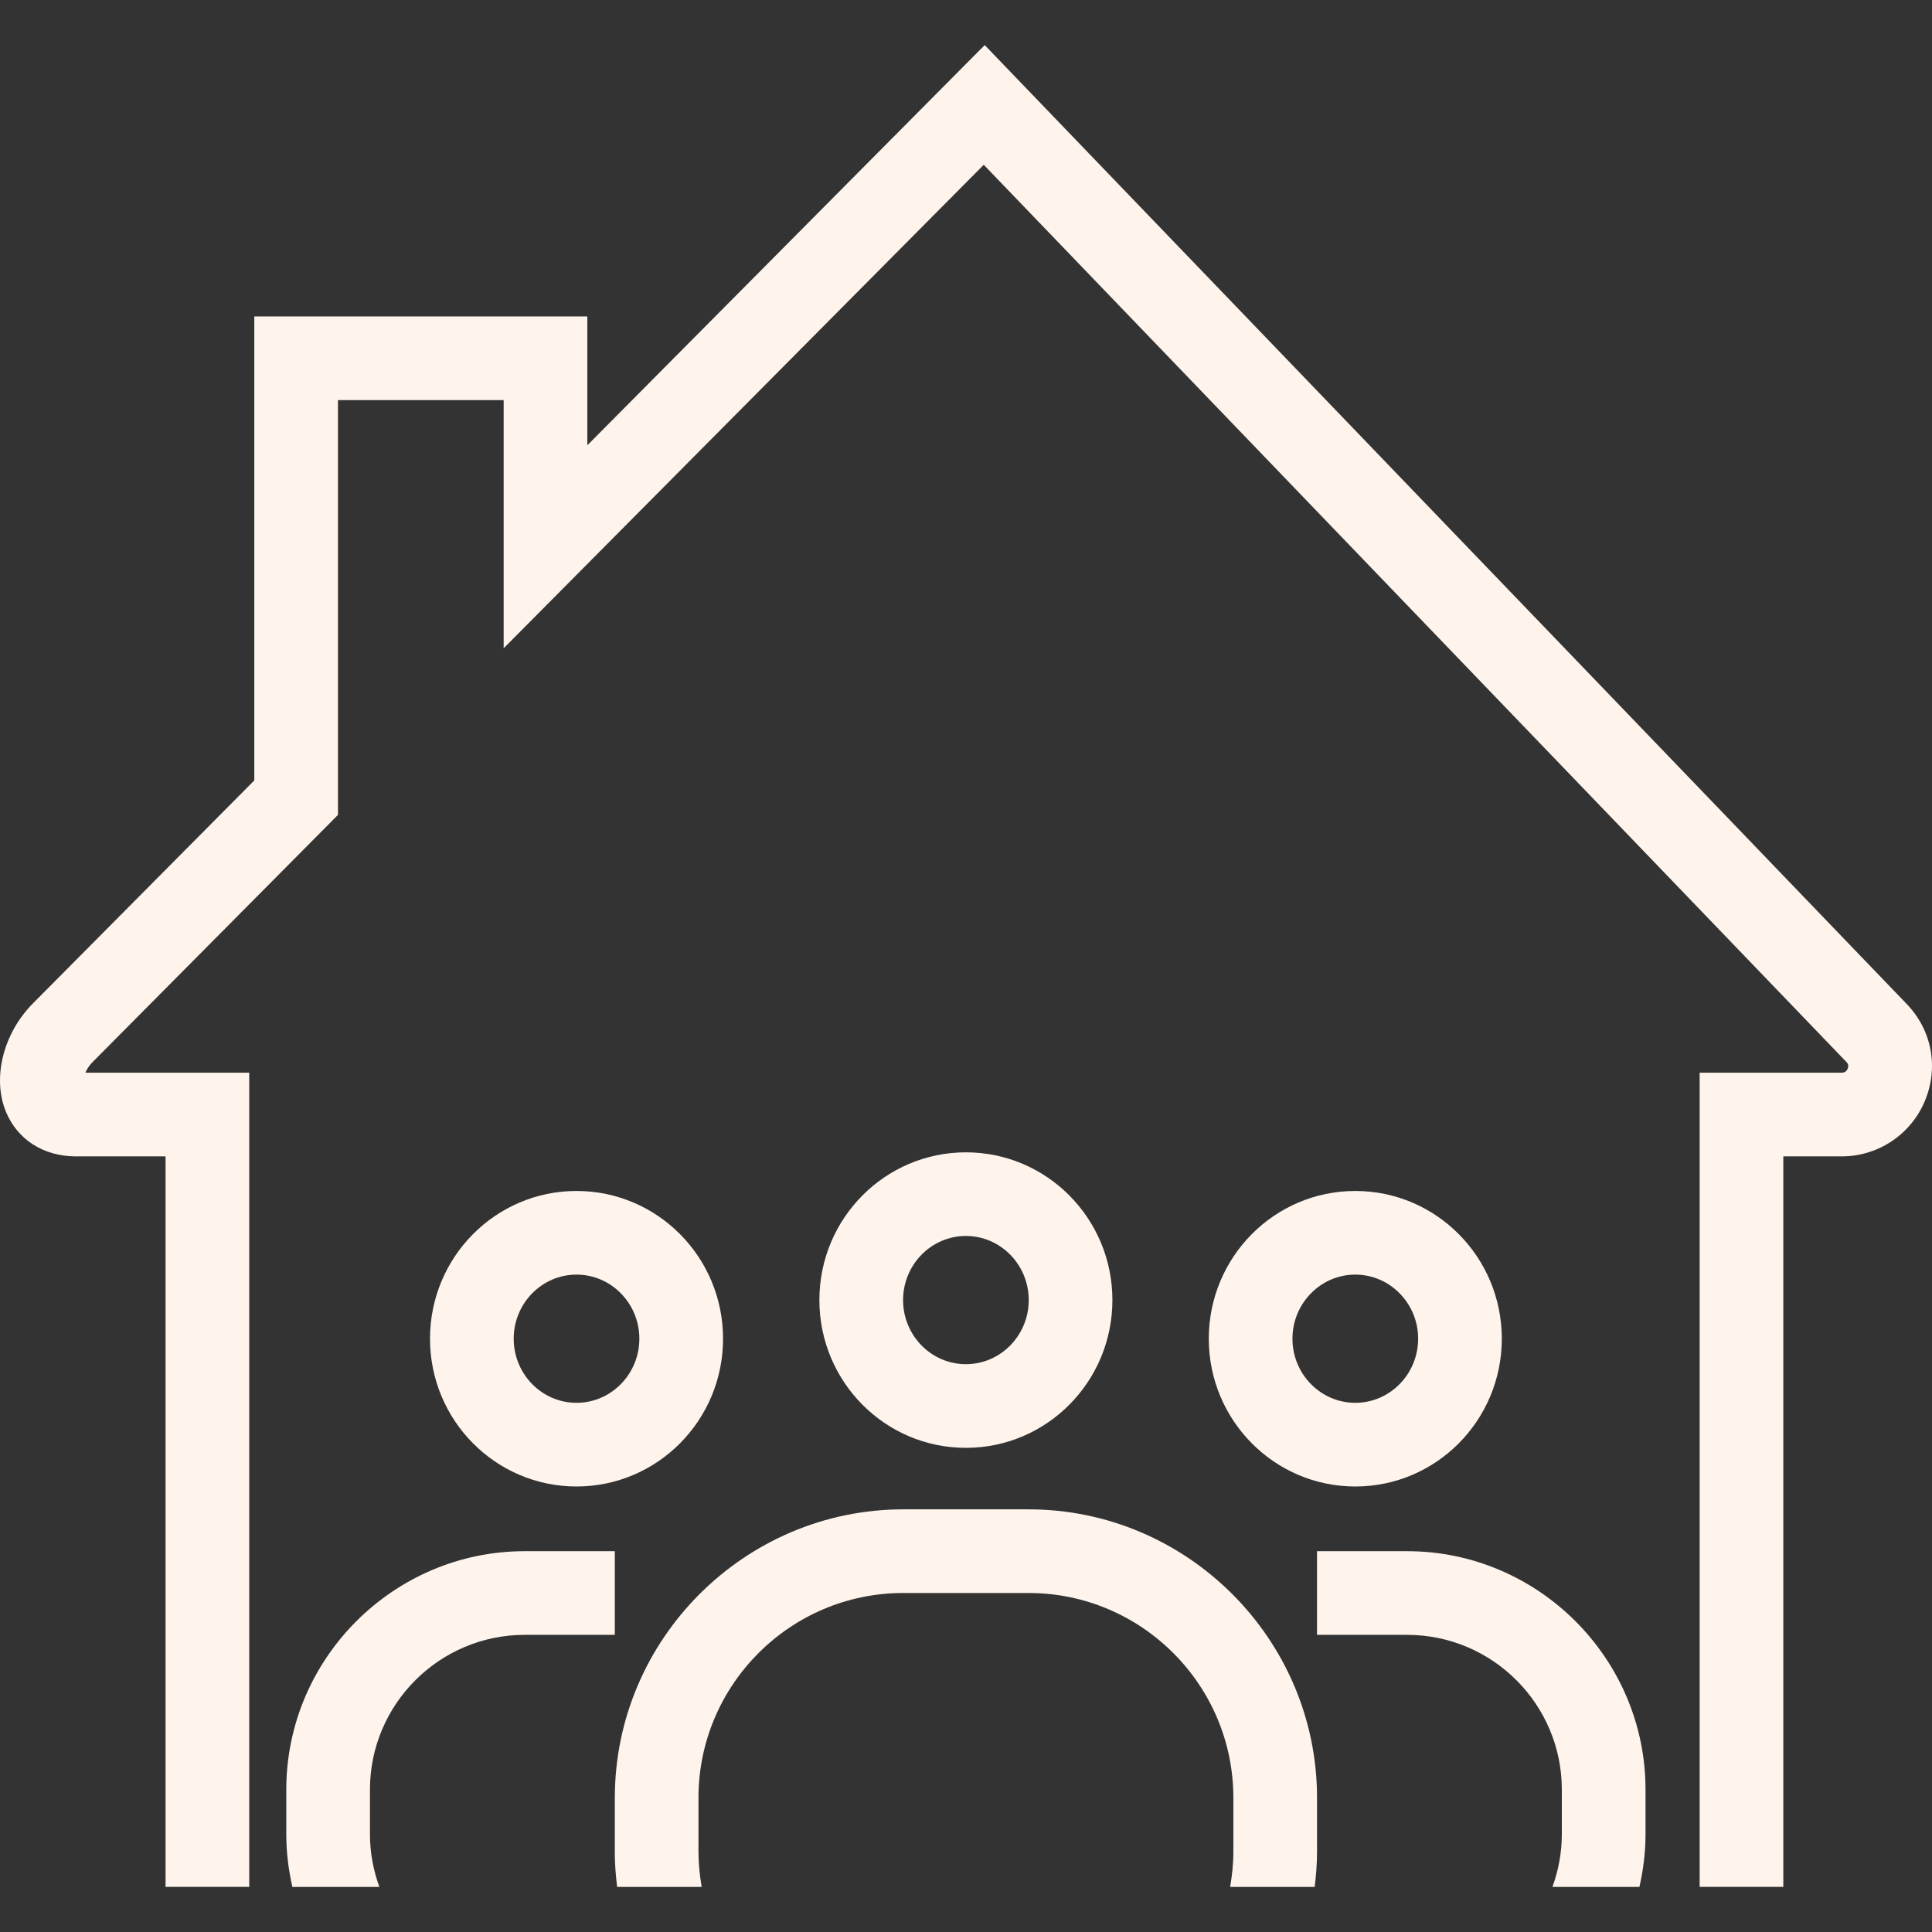
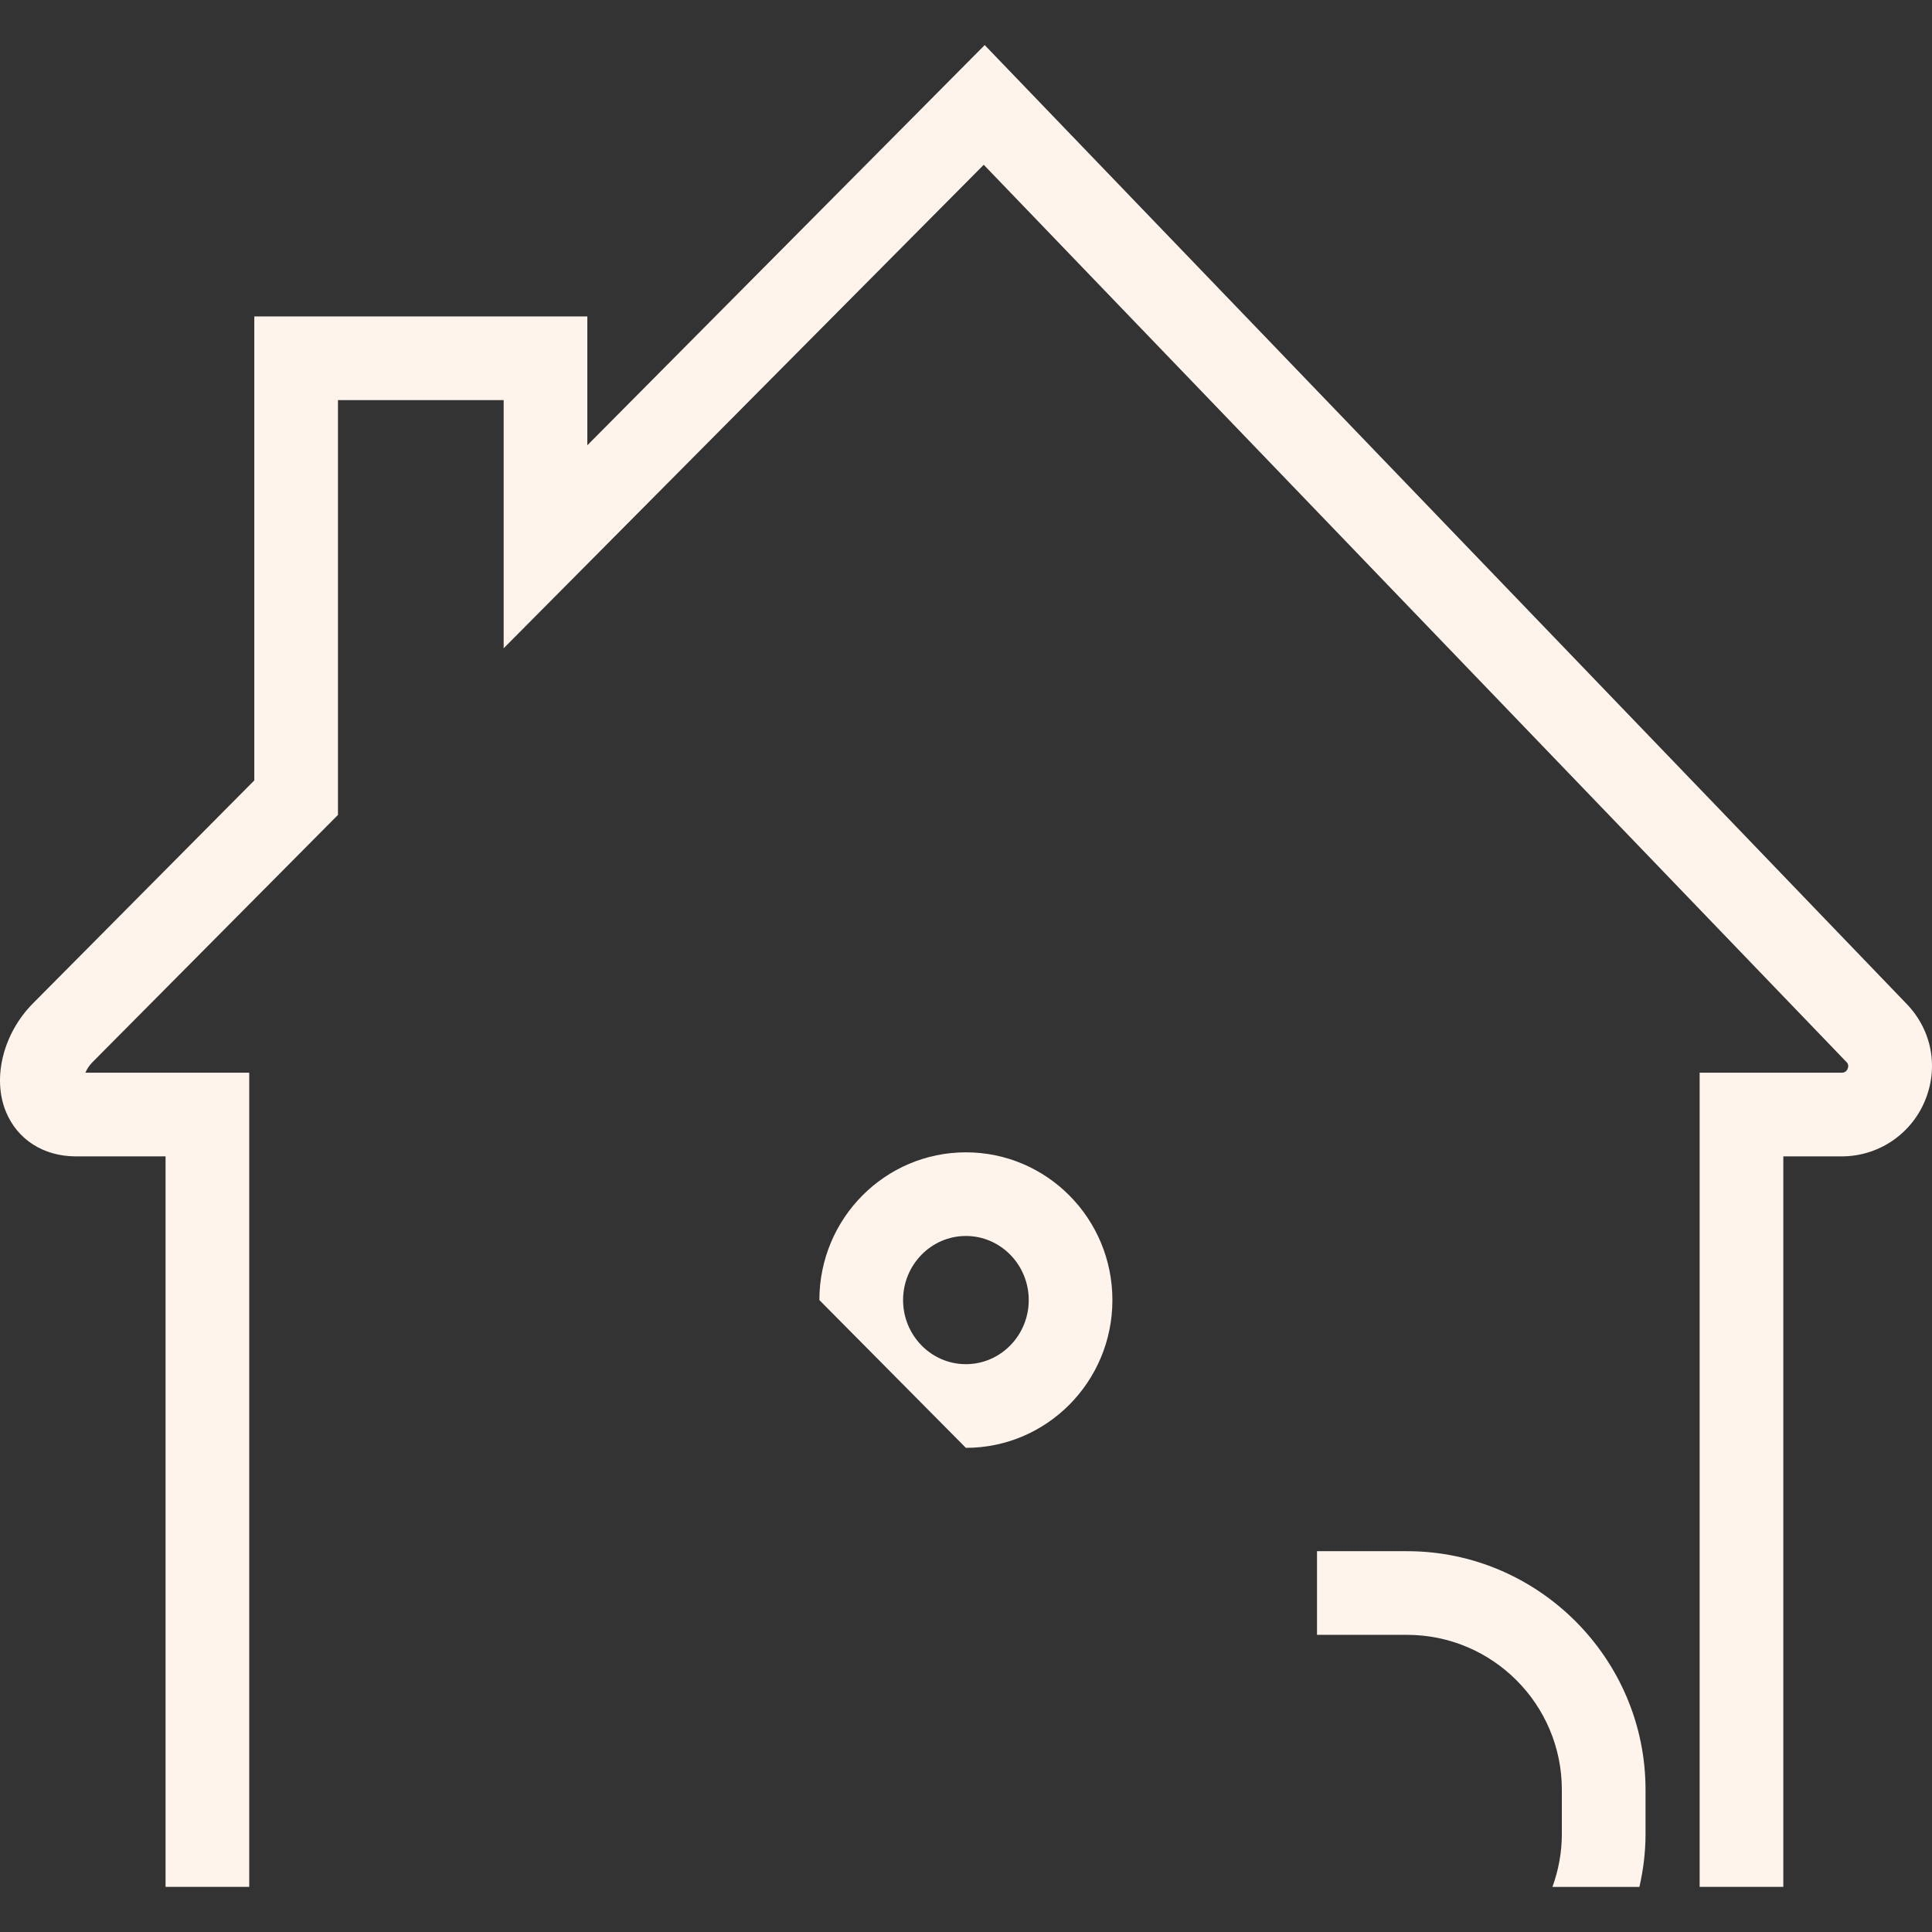
<svg xmlns="http://www.w3.org/2000/svg" width="72" height="72" viewBox="0 0 72 72" fill="none">
  <rect x="0" y="0" width="72" height="72" fill="#333333" stroke="none" />
  <path d="M9.288 70.319V39.976L3.183 39.976C3.232 39.856 3.314 39.719 3.442 39.589L12.595 30.369V14.91H18.77V24.159L36.661 6.141L68.805 39.571L68.806 39.572C68.839 39.606 68.917 39.687 68.856 39.83C68.794 39.976 68.676 39.976 68.631 39.976H63.341V70.319H66.459V43.095H68.631C69.983 43.095 71.197 42.292 71.725 41.051C72.26 39.792 72.003 38.396 71.052 37.409L71.052 37.41L36.697 1.68L21.888 16.594V11.793H9.477V29.084L1.228 37.393C0.117 38.515 -0.297 40.176 0.222 41.433C0.648 42.465 1.612 43.087 2.811 43.095H6.17V70.319H9.288Z" fill="#FEF4EC" />
-   <path d="M21.485 55.397C24.501 55.397 26.946 52.931 26.946 49.89C26.946 46.849 24.501 44.384 21.485 44.384C18.47 44.384 16.025 46.849 16.025 49.89C16.025 52.931 18.469 55.397 21.485 55.397ZM21.485 47.501C22.777 47.501 23.827 48.573 23.827 49.89C23.827 51.207 22.777 52.279 21.485 52.279C20.194 52.279 19.144 51.208 19.144 49.89C19.144 48.573 20.194 47.501 21.485 47.501Z" fill="#FEF4EC" />
-   <path d="M14.138 70.319C13.915 69.705 13.787 69.047 13.787 68.357V66.694C13.787 63.513 16.375 60.926 19.555 60.926H22.912V57.808H19.555C14.668 57.808 10.669 61.807 10.669 66.695V68.358C10.669 69.032 10.752 69.687 10.896 70.32L14.138 70.319Z" fill="#FEF4EC" />
-   <path d="M50.508 55.397C53.523 55.397 55.968 52.931 55.968 49.89C55.968 46.849 53.523 44.384 50.508 44.384C47.493 44.384 45.048 46.849 45.048 49.89C45.048 52.931 47.493 55.397 50.508 55.397ZM50.508 47.501C51.799 47.501 52.85 48.573 52.85 49.89C52.85 51.207 51.799 52.279 50.508 52.279C49.217 52.279 48.166 51.208 48.166 49.89C48.166 48.573 49.217 47.501 50.508 47.501Z" fill="#FEF4EC" />
  <path d="M49.081 57.808V60.926H52.437C55.618 60.926 58.205 63.514 58.205 66.695V68.358C58.205 69.047 58.077 69.706 57.855 70.32H61.096C61.24 69.687 61.324 69.032 61.324 68.358V66.695C61.324 61.807 57.324 57.808 52.437 57.808H49.081Z" fill="#FEF4EC" />
-   <path d="M35.996 53.957C39.011 53.957 41.456 51.491 41.456 48.45C41.456 45.408 39.011 42.944 35.996 42.944C32.981 42.944 30.536 45.409 30.536 48.45C30.537 51.491 32.981 53.957 35.996 53.957ZM35.996 46.061C37.288 46.061 38.338 47.133 38.338 48.45C38.338 49.767 37.288 50.839 35.996 50.839C34.705 50.839 33.655 49.768 33.655 48.45C33.655 47.133 34.705 46.061 35.996 46.061Z" fill="#FEF4EC" />
-   <path d="M22.911 69.012C22.911 69.456 22.946 69.89 22.999 70.32H26.15C26.076 69.894 26.03 69.459 26.03 69.012V67C26.03 62.791 29.454 59.366 33.663 59.366H38.33C42.539 59.366 45.964 62.791 45.964 67V69.012C45.964 69.459 45.917 69.894 45.844 70.32H48.994C49.047 69.89 49.082 69.456 49.082 69.012V67C49.082 61.087 44.244 56.249 38.331 56.249H33.664C27.75 56.249 22.913 61.087 22.913 67V69.012H22.911Z" fill="#FEF4EC" />
+   <path d="M35.996 53.957C39.011 53.957 41.456 51.491 41.456 48.45C41.456 45.408 39.011 42.944 35.996 42.944C32.981 42.944 30.536 45.409 30.536 48.45ZM35.996 46.061C37.288 46.061 38.338 47.133 38.338 48.45C38.338 49.767 37.288 50.839 35.996 50.839C34.705 50.839 33.655 49.768 33.655 48.45C33.655 47.133 34.705 46.061 35.996 46.061Z" fill="#FEF4EC" />
</svg>